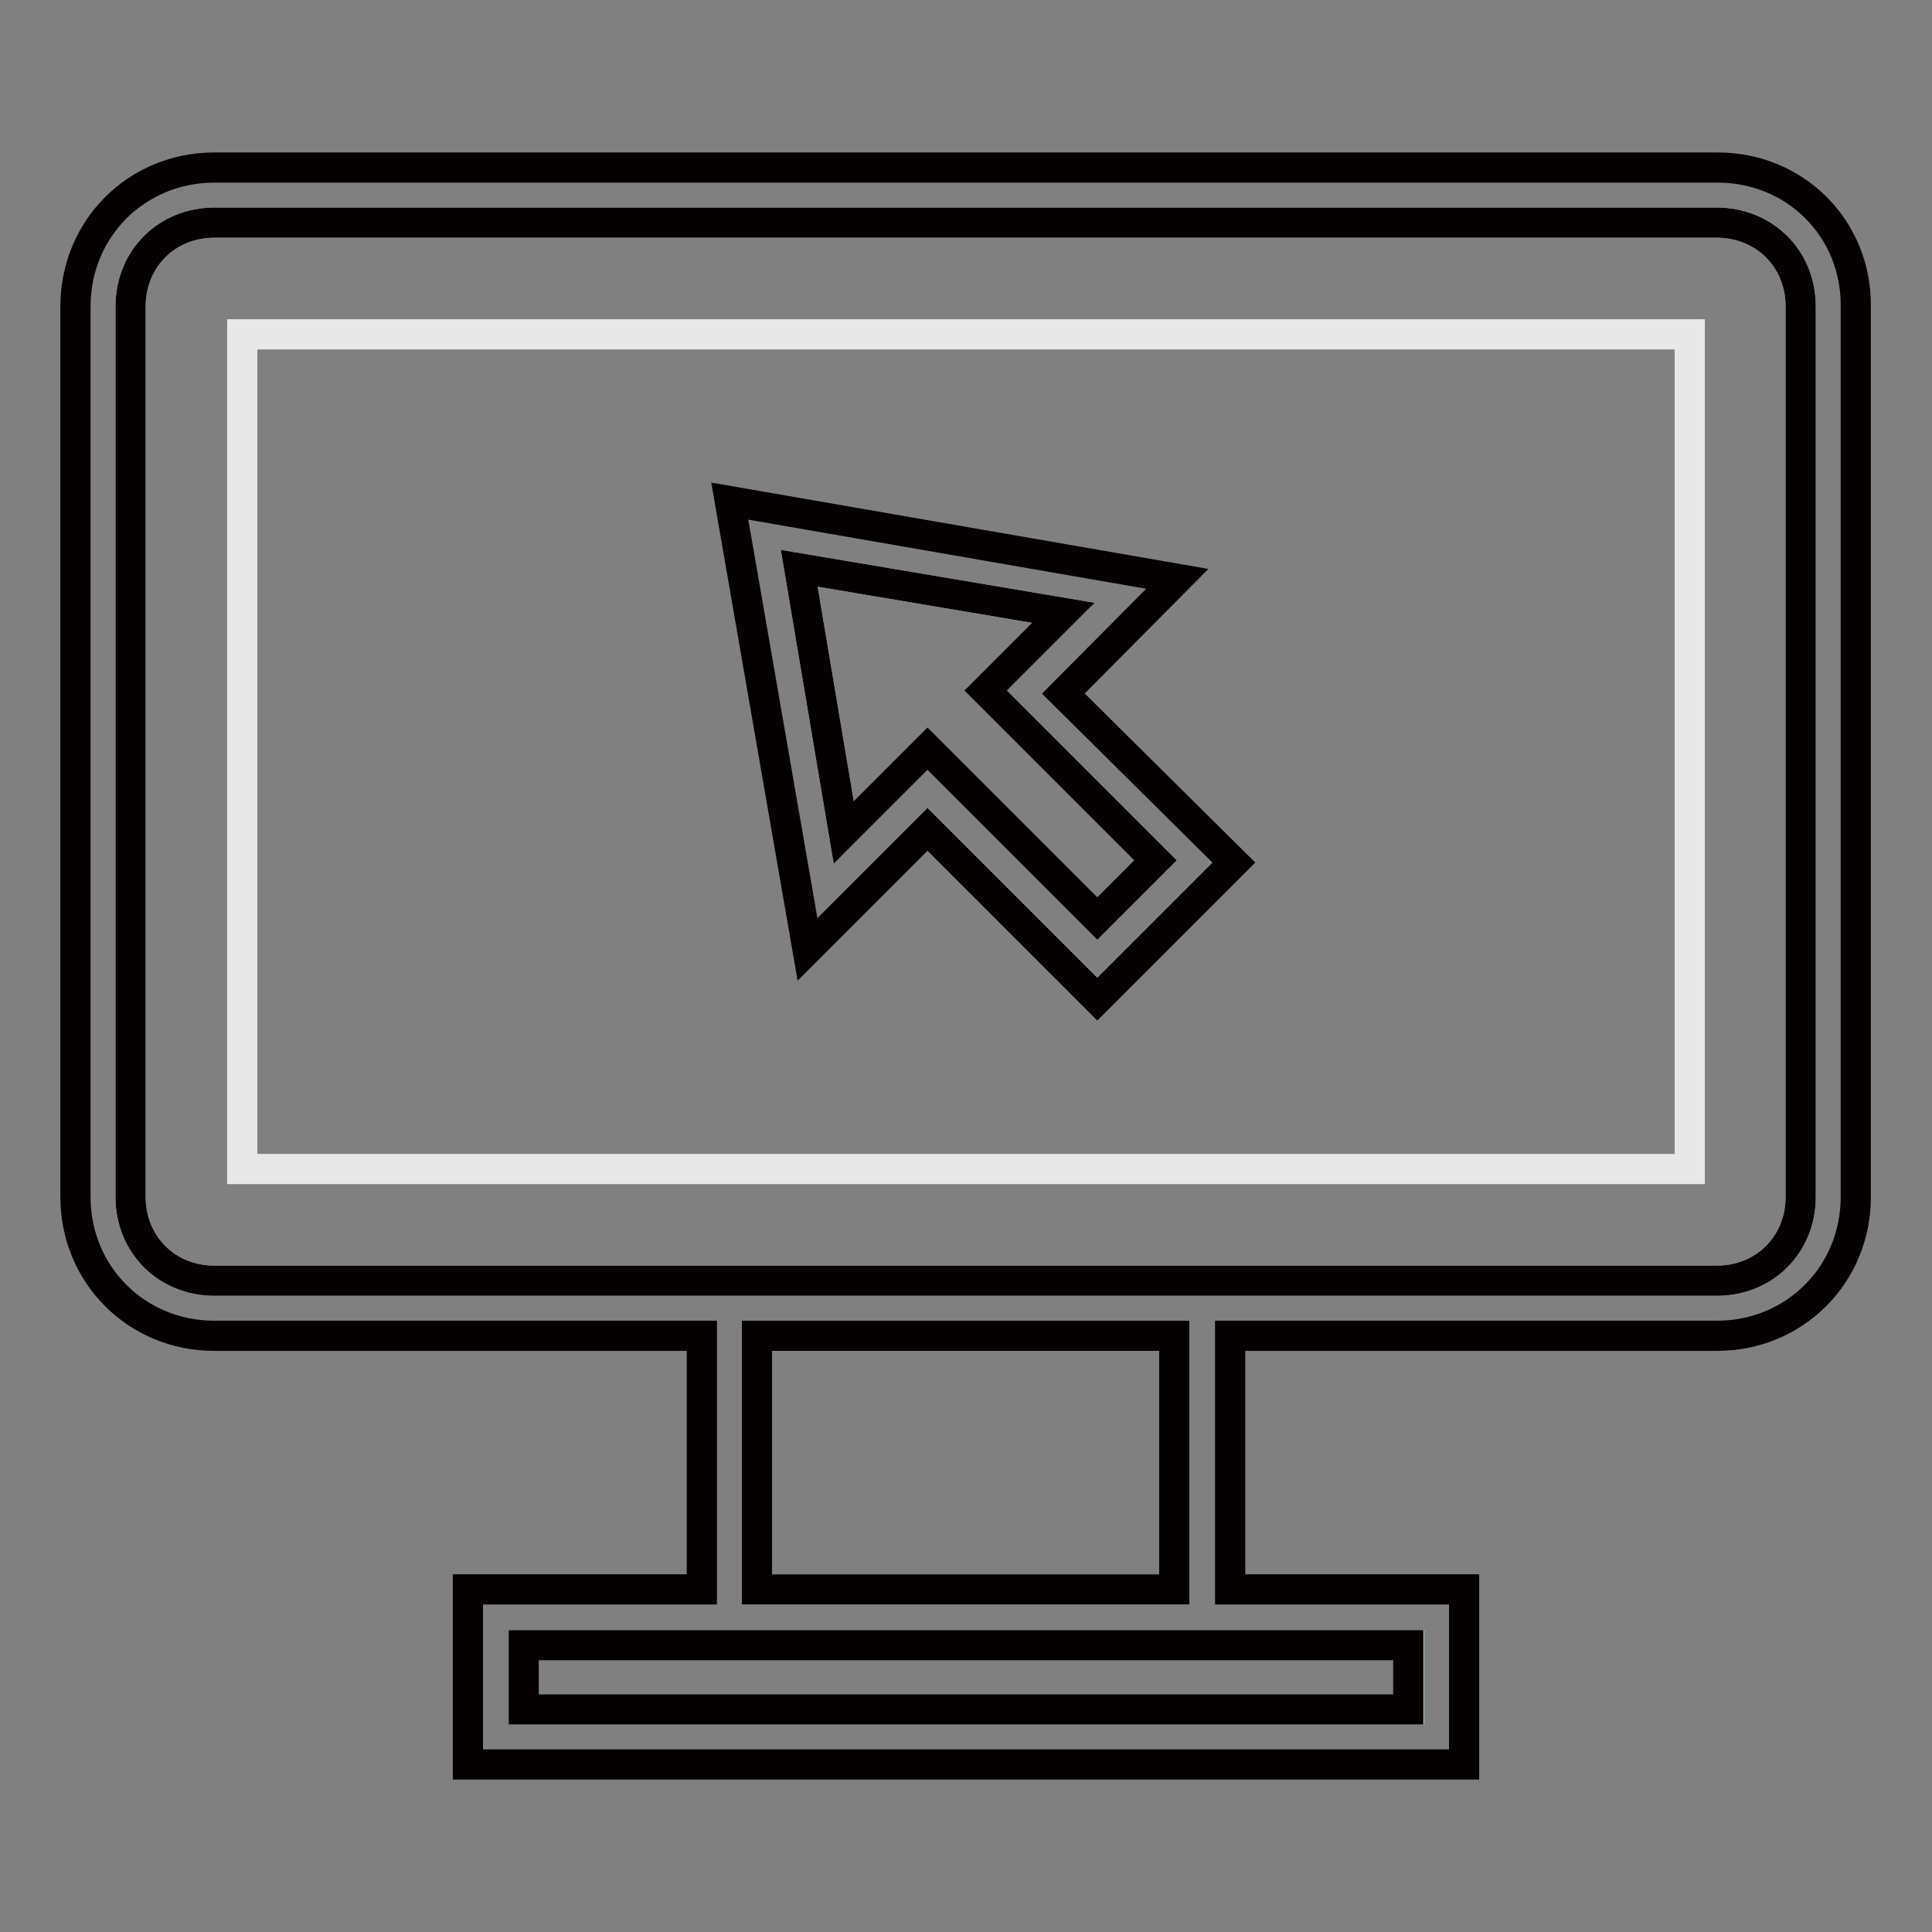
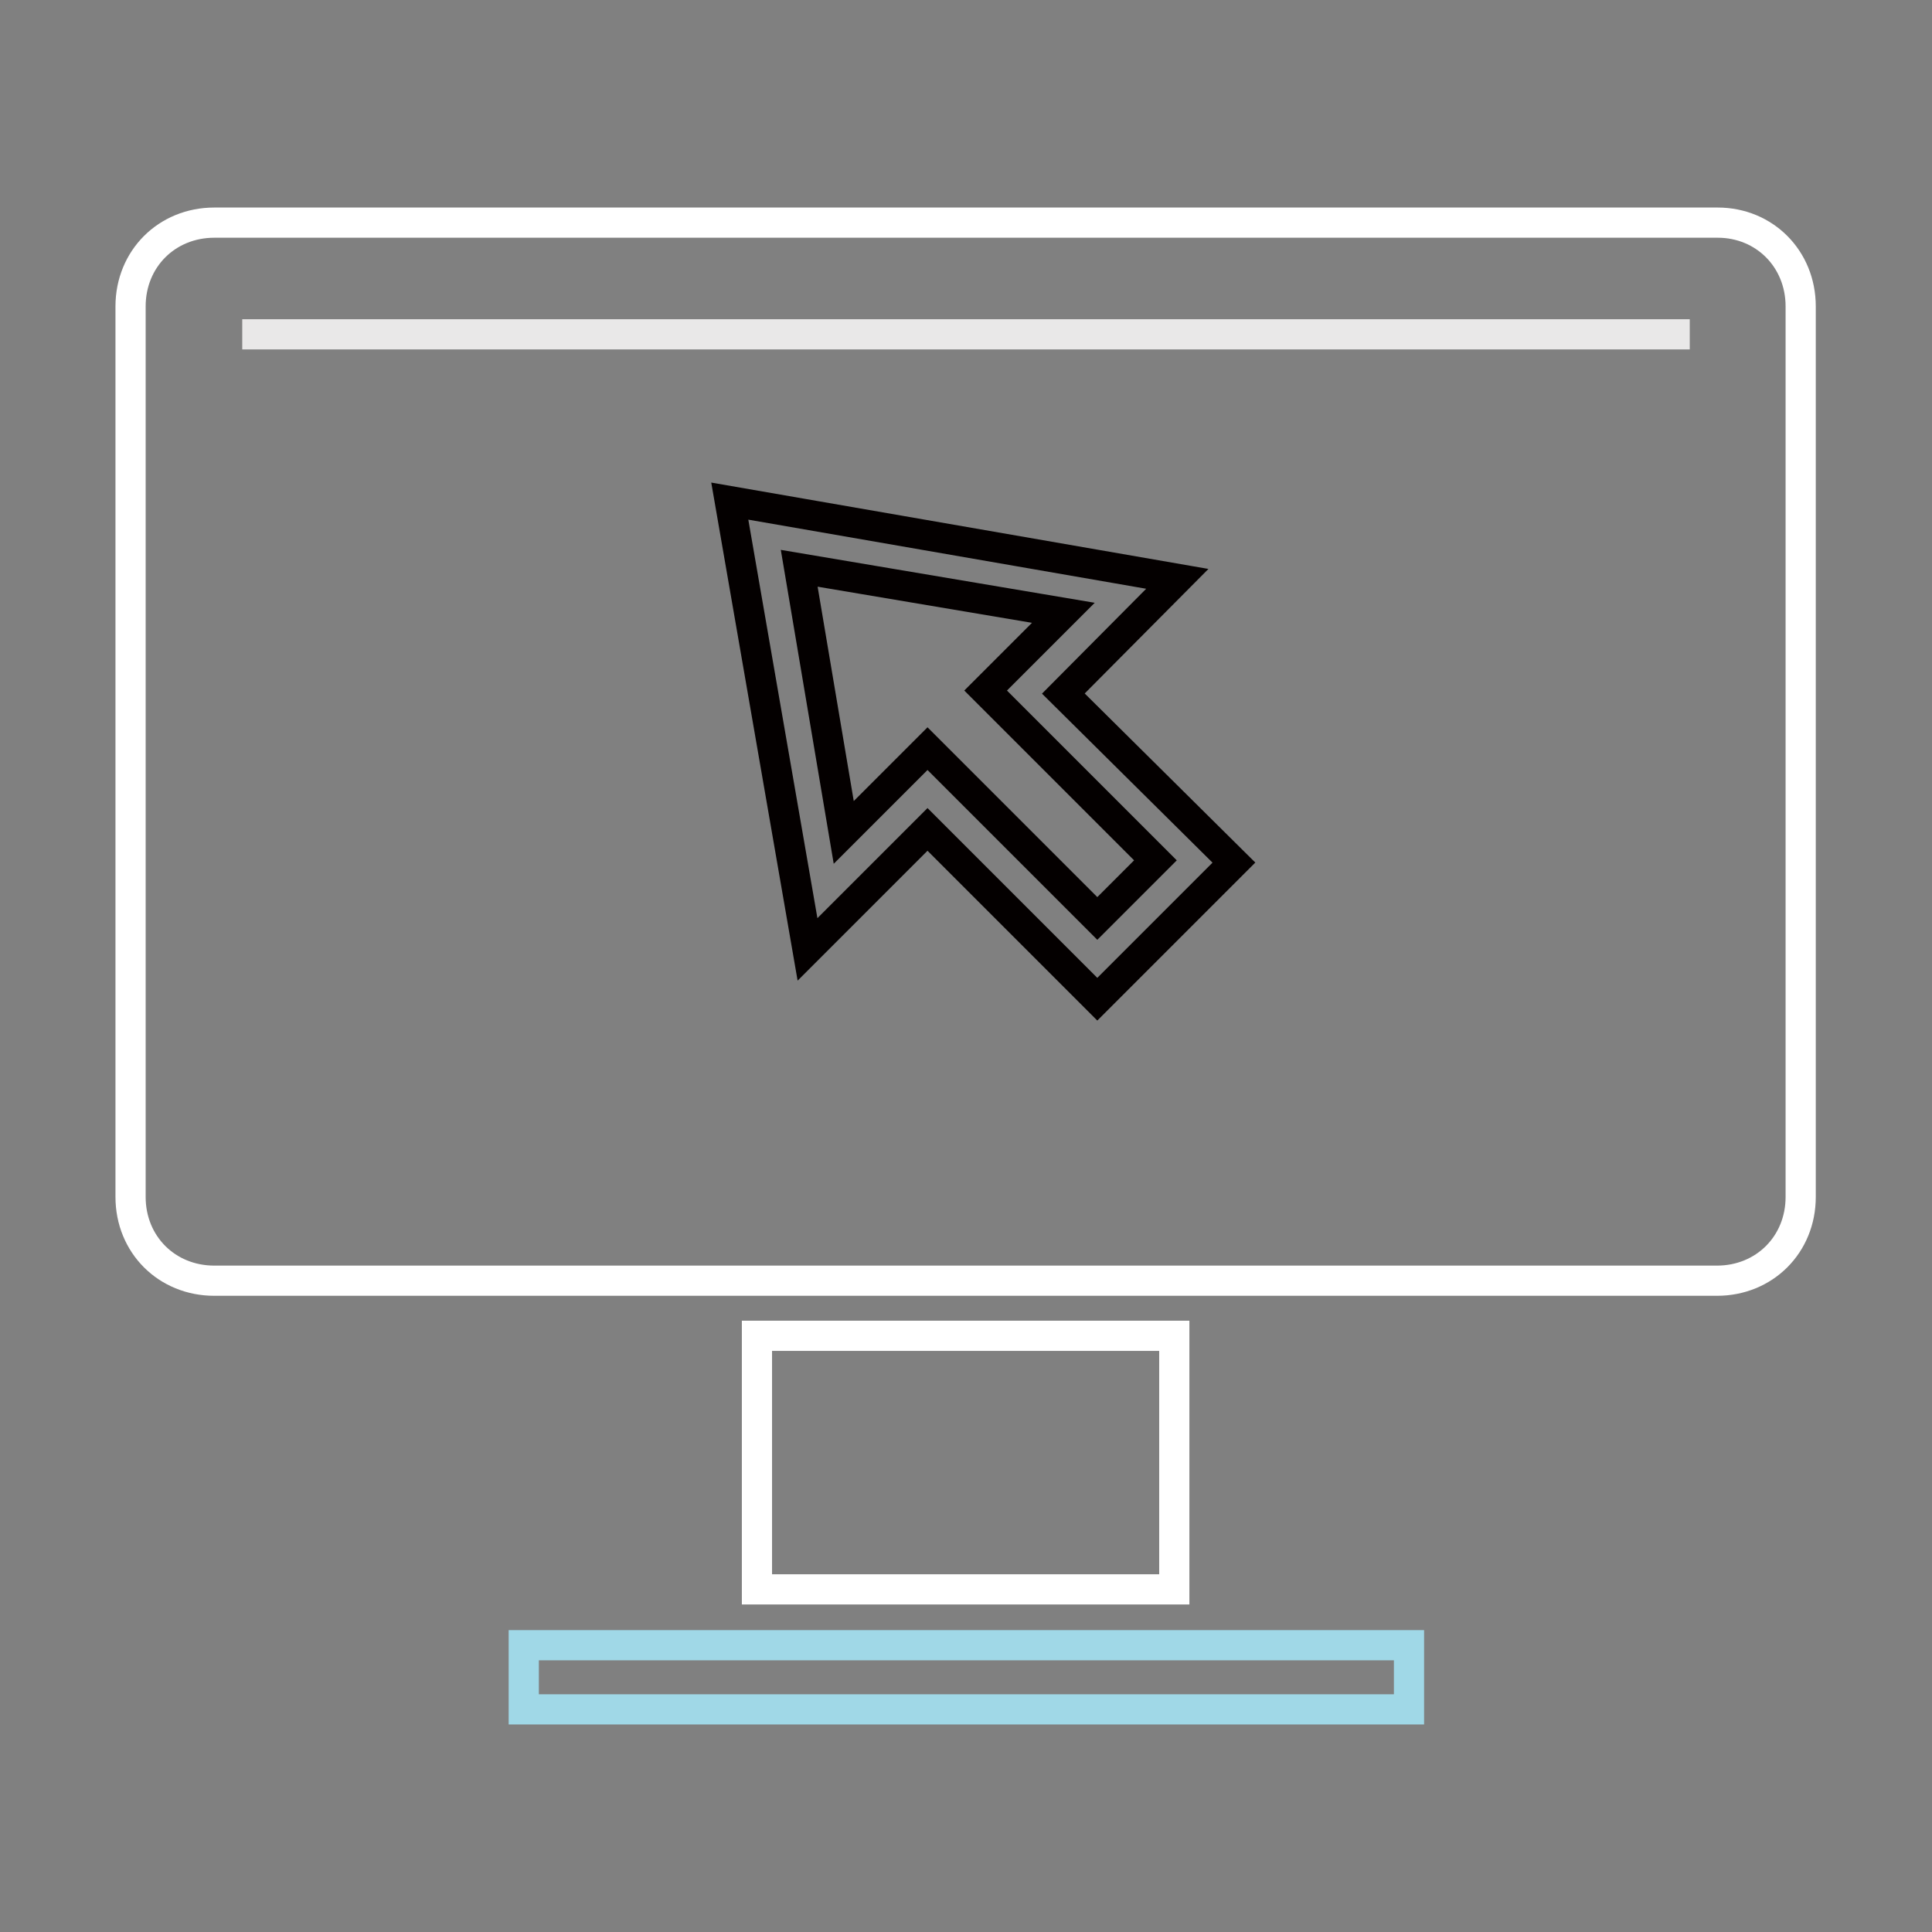
<svg xmlns="http://www.w3.org/2000/svg" version="1.1" x="0px" y="0px" viewBox="0 0 256 256" enable-background="new 0 0 256 256" xml:space="preserve">
  <rect x="0" y="0" width="256" height="256" fill="#808080" stroke="none" />
  <g>
    <path stroke-width="4" fill-opacity="0" stroke="#ffffff" d="M227.6,29.5H28.4c-6.3,0-11.1,4.8-11.1,11.1v118c0,6.3,4.8,11.1,11.1,11.1h199.1c6.3,0,11.1-4.8,11.1-11.1 v-118C238.6,34.3,233.8,29.5,227.6,29.5z" />
-     <path stroke-width="4" fill-opacity="0" stroke="#e9e8e8" d="M32.1,44.3h191.8v110.6H32.1V44.3z" />
+     <path stroke-width="4" fill-opacity="0" stroke="#e9e8e8" d="M32.1,44.3h191.8H32.1V44.3z" />
    <path stroke-width="4" fill-opacity="0" stroke="#a0d8e7" d="M69.4,218h117.3v8.5H69.4V218z" />
    <path stroke-width="4" fill-opacity="0" stroke="#ffffff" d="M100.3,177h55.3v33.6h-55.3V177z" />
-     <path stroke-width="4" fill-opacity="0" stroke="#040000" d="M227.6,22.2H28.4C18.1,22.2,10,30.3,10,40.6v118c0,10.3,8.1,18.4,18.4,18.4H93v33.6H62v23.2h132v-23.2h-31 V177h64.5c10.3,0,18.4-8.1,18.4-18.4v-118C246,30.3,237.9,22.2,227.6,22.2z M186.6,218v8.5H69.4V218H186.6z M100.3,210.6V177h55.3 v33.6H100.3z M238.6,158.6c0,6.3-4.8,11.1-11.1,11.1H28.4c-6.3,0-11.1-4.8-11.1-11.1v-118c0-6.3,4.8-11.1,11.1-11.1h199.1 c6.3,0,11.1,4.8,11.1,11.1V158.6z" />
-     <path stroke-width="4" fill-opacity="0" stroke="#ffffff" d="M153.1,114l-22.5-22.5l10.3-10.3l-35-5.9l5.9,35l11.1-11.1l22.5,22.5L153.1,114z" />
    <path stroke-width="4" fill-opacity="0" stroke="#040000" d="M140.9,91.9L156,76.7L96.7,66.4l10.3,59.4l15.9-15.9l22.5,22.5l18.1-18.1L140.9,91.9z M111.8,110.3l-5.9-35 l35,5.9l-10.3,10.3l22.5,22.5l-7.7,7.7l-22.5-22.5L111.8,110.3z" />
  </g>
</svg>